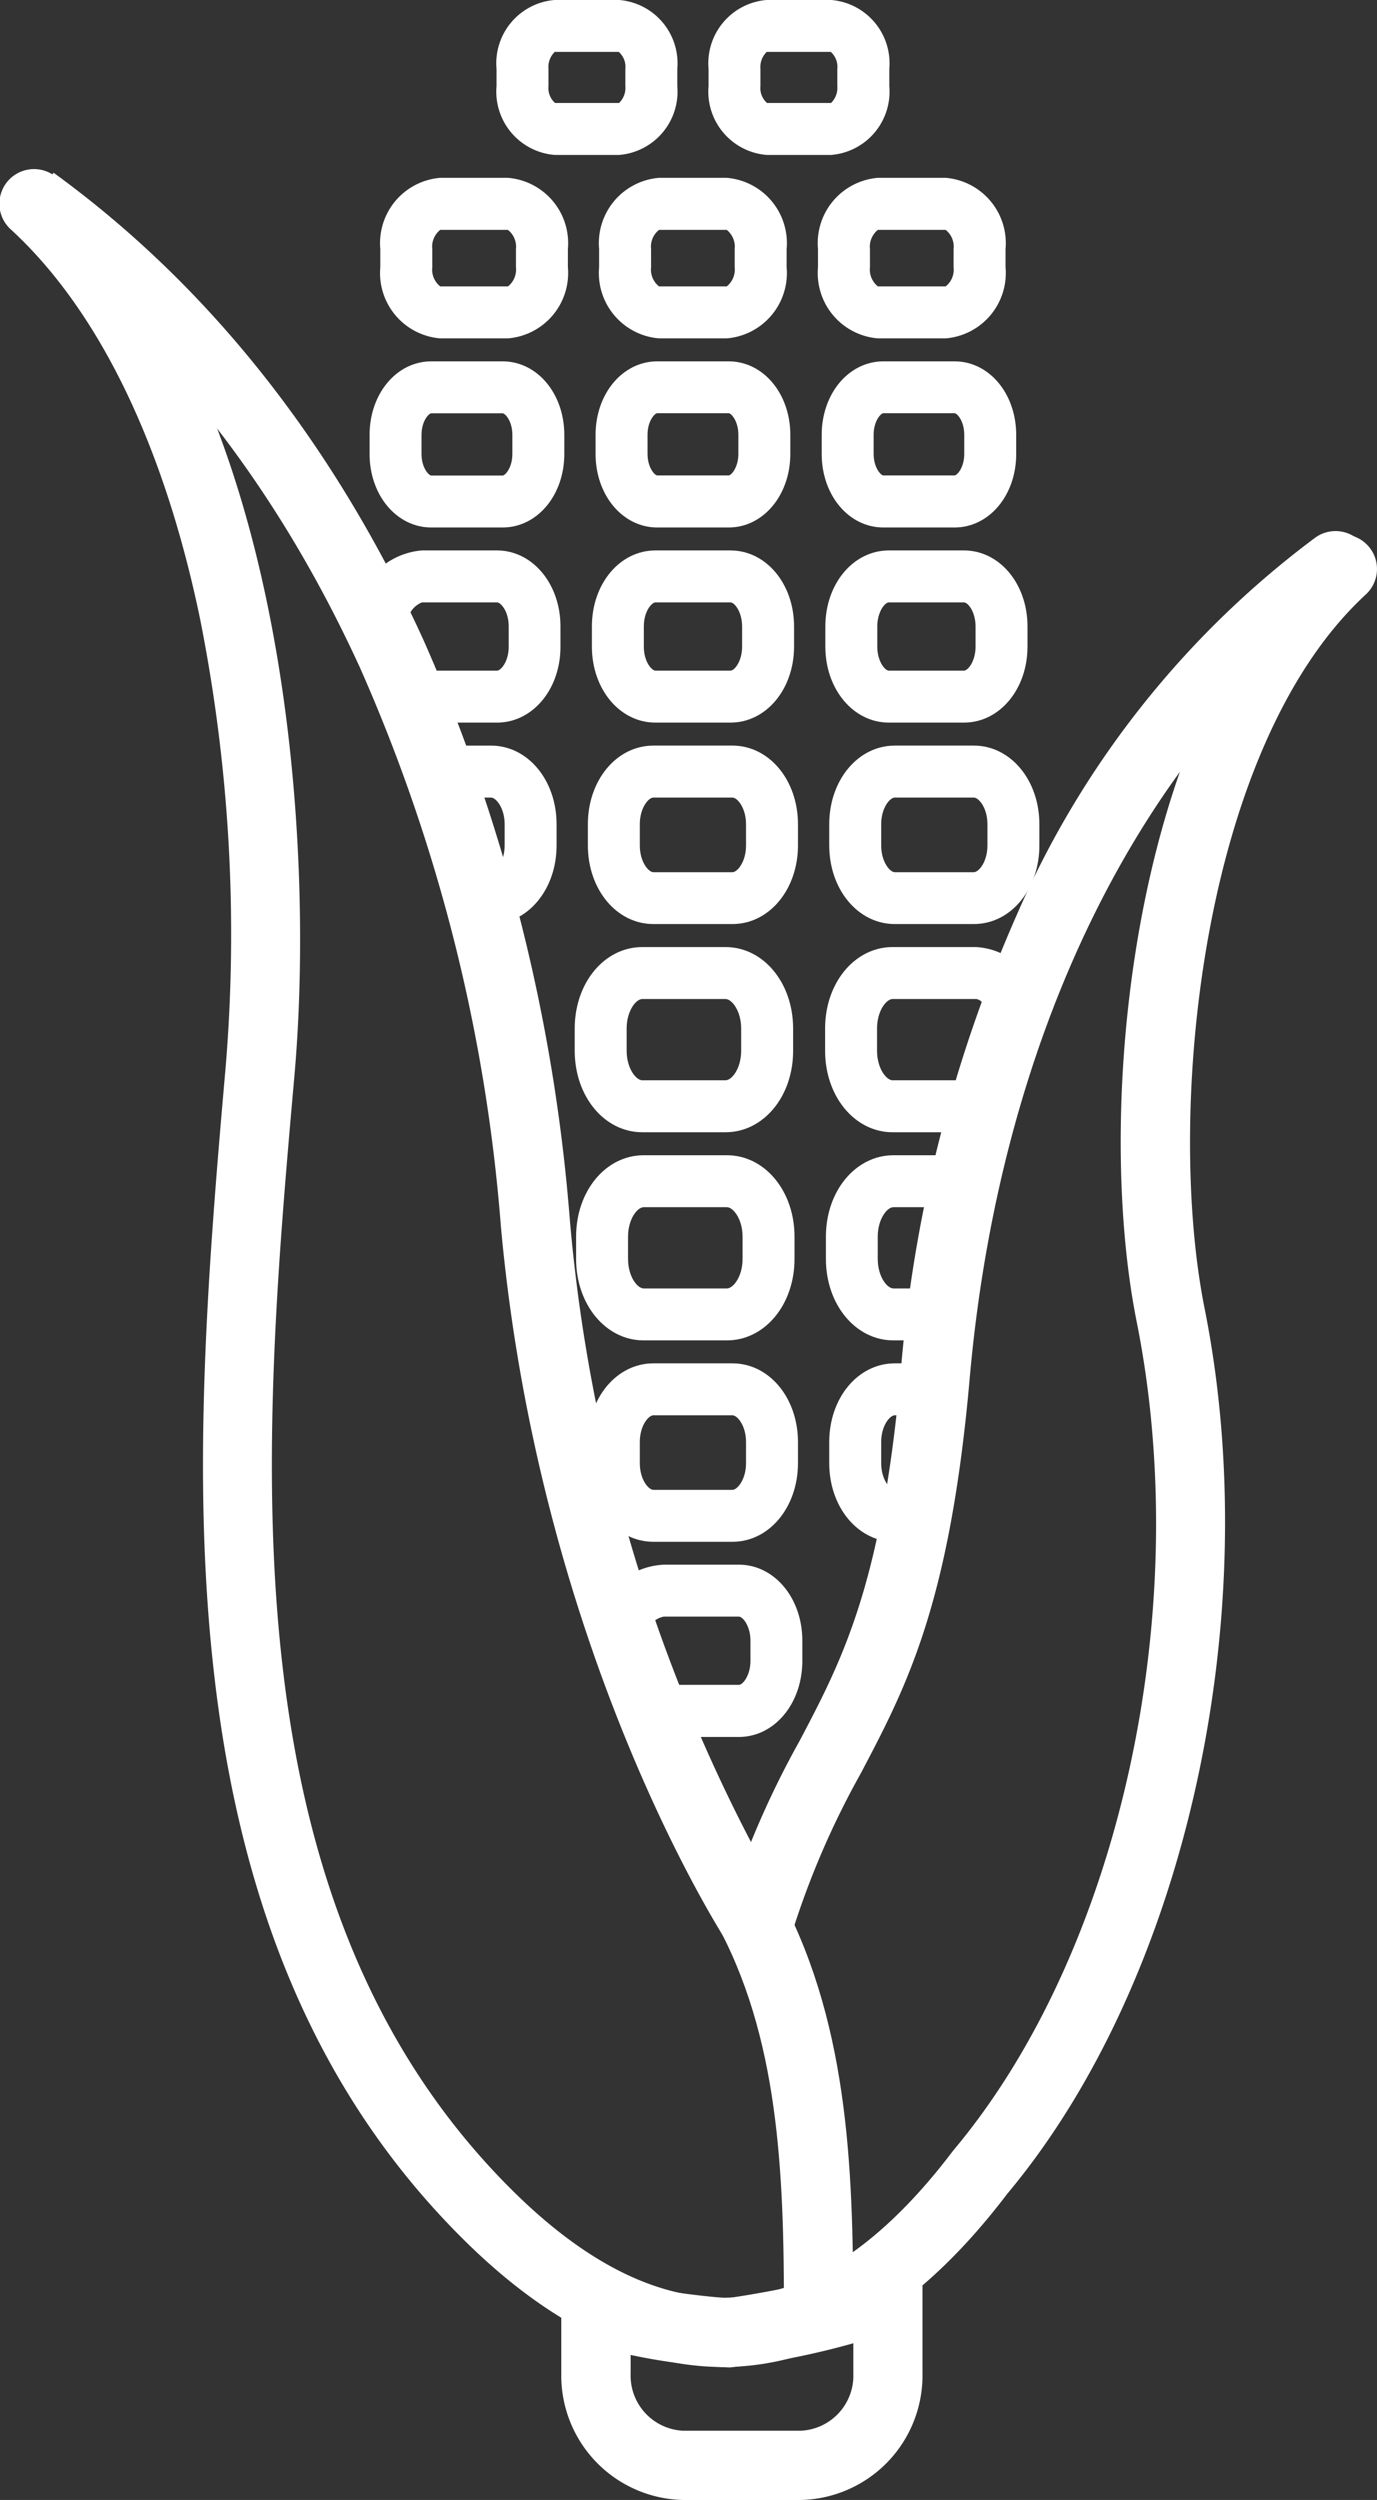
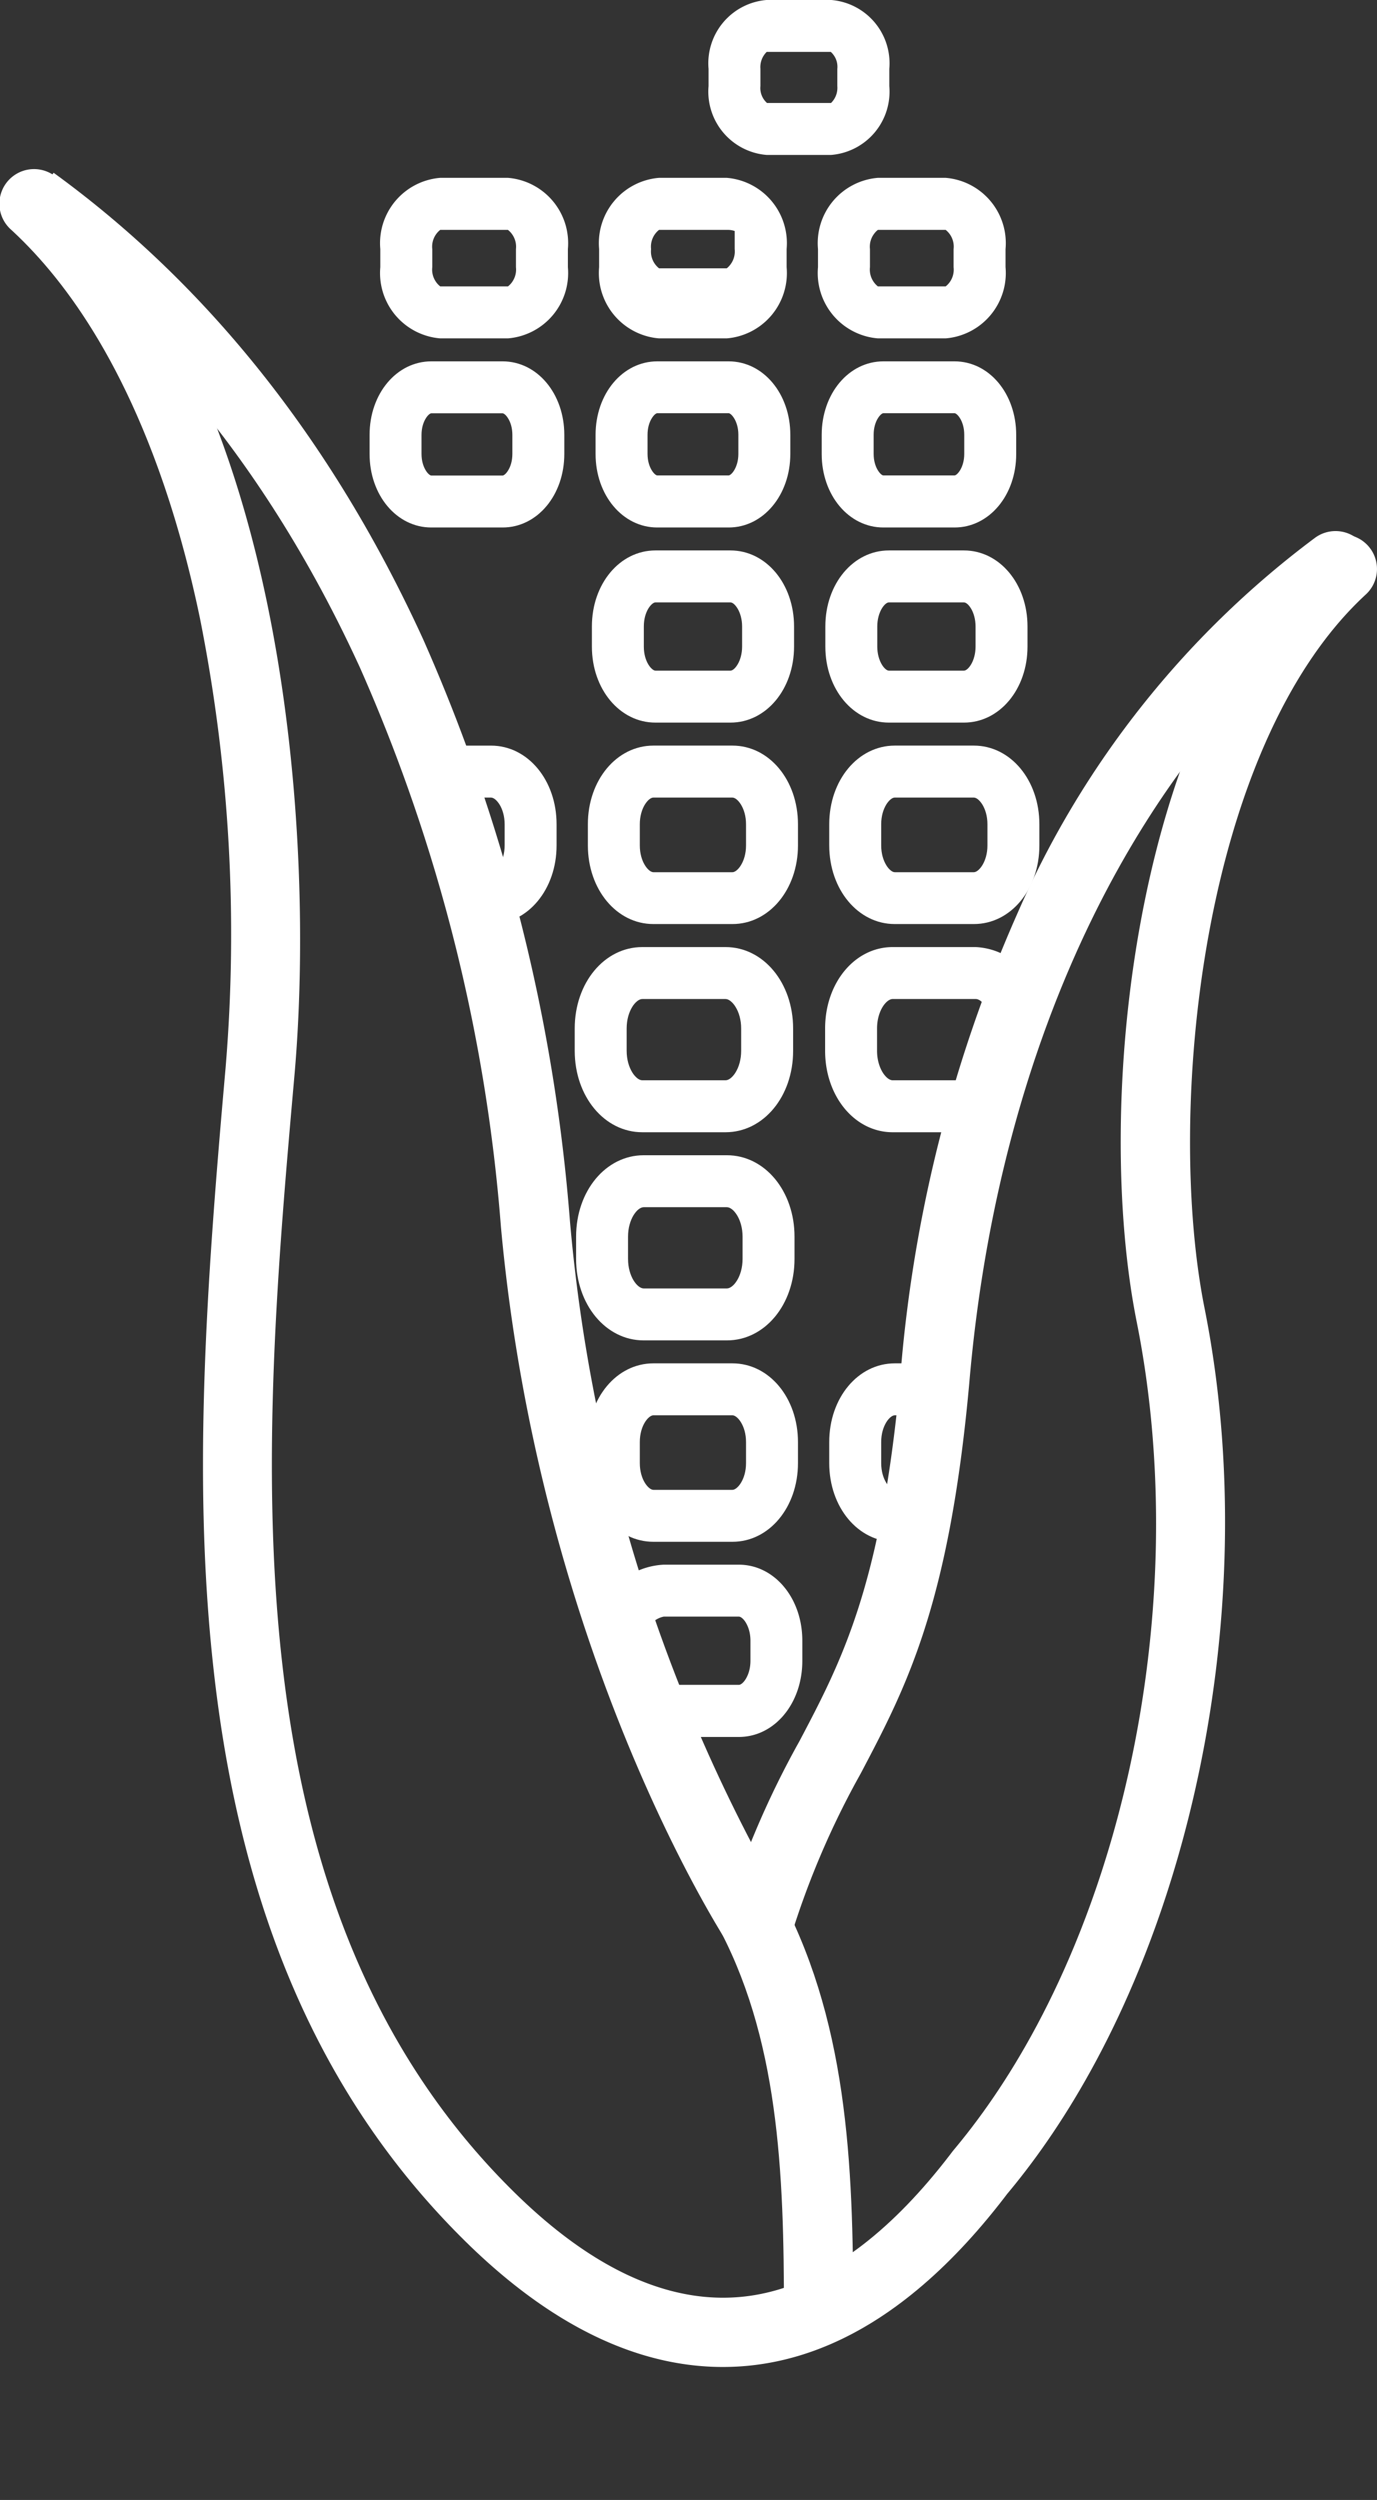
<svg xmlns="http://www.w3.org/2000/svg" width="65.75" height="119.348" viewBox="0 0 65.75 119.348">
  <rect x="0" y="0" width="65.75" height="119.348" fill="#333333" stroke="none" />
  <defs>
    <style>.a{fill:#fff;}</style>
  </defs>
  <g transform="translate(-655.204 -609.757)">
    <g transform="translate(655.204 617.856)">
      <g transform="translate(0)">
        <path class="a" d="M689.723,736.428c-4.132,0-8.274-2.024-12.327-6.026-6.637-6.553-10.533-15.232-11.907-26.533-1.134-9.319-.452-18.836.483-29.418a77.012,77.012,0,0,0-1.223-21.517c-1.724-8.285-4.84-14.695-9.011-18.536a1.654,1.654,0,1,1,2.241-2.432c10.991,10.124,12.266,31.651,11.287,42.775-1.556,17.616-3.492,39.539,10.454,53.308,3.643,3.6,7.235,5.3,10.676,5.048,3.526-.255,6.988-2.6,10.291-6.96l.052-.065c7.915-9.436,11.509-25.7,8.741-39.54-2.064-10.315-.19-28.965,8.7-37.155a1.653,1.653,0,0,1,2.24,2.432c-7.893,7.271-9.562,24.762-7.7,34.074,2.948,14.747-.927,32.126-9.424,42.282-3.9,5.136-8.157,7.9-12.665,8.23Q690.178,736.427,689.723,736.428Z" transform="translate(-655.204 -631.528)" />
        <g transform="translate(0.617 0.149)">
          <path class="a" d="M691.046,716.539c-.368-.563-9.044-14.027-10.886-34.321a81.349,81.349,0,0,0-6.723-26.652c-4.059-8.868-9.636-15.92-16.576-20.961l1.943-2.676c7.407,5.38,13.341,12.869,17.64,22.261a84.679,84.679,0,0,1,7.01,27.738,78.879,78.879,0,0,0,10.36,32.8Z" transform="translate(-656.861 -631.929)" />
        </g>
        <g transform="translate(34.531 17.277)">
          <path class="a" d="M749.676,746.2a1.656,1.656,0,0,1-1.583-2.132,42.944,42.944,0,0,1,3.569-8.35c2.011-3.817,3.911-7.423,4.814-17.354a67.751,67.751,0,0,1,5.614-22.207,44.519,44.519,0,0,1,14.167-17.872,1.654,1.654,0,1,1,1.943,2.676c-10.313,7.491-17.031,21.229-18.43,37.693-.964,10.6-3.013,14.488-5.182,18.606a40.152,40.152,0,0,0-3.329,7.765A1.654,1.654,0,0,1,749.676,746.2Z" transform="translate(-748.022 -677.968)" />
        </g>
        <g transform="translate(34.154 82.019)">
          <path class="a" d="M753.592,872.309l-3.307,0c.006-6.739-.241-13.241-3.278-18.71l2.891-1.606C753.32,858.153,753.6,865.118,753.592,872.309Z" transform="translate(-747.007 -851.991)" />
        </g>
      </g>
      <g transform="translate(26.801 99.425)">
-         <path class="a" d="M738.655,910.6H733.08a5.94,5.94,0,0,1-5.836-6.026v-4.958l2,.427a41.245,41.245,0,0,0,5.932.923,50.319,50.319,0,0,0,7.214-1.6l2.1-.592v5.8A5.94,5.94,0,0,1,738.655,910.6Zm-8.1-6.925v.9a2.632,2.632,0,0,0,2.529,2.719h5.576a2.632,2.632,0,0,0,2.529-2.719v-1.458a36.53,36.53,0,0,1-5.9,1.156A27.827,27.827,0,0,1,730.551,903.674Z" transform="translate(-727.244 -898.775)" />
-       </g>
+         </g>
    </g>
    <g transform="translate(672.169 609.757)">
      <g transform="translate(10.477 45.212)">
        <path class="a" d="M736.169,740.126h-3.975c-1.81,0-3.227-1.709-3.227-3.891v-1.061c0-2.181,1.417-3.888,3.227-3.888h3.975c1.809,0,3.226,1.708,3.226,3.888v1.061C739.4,738.416,737.978,740.126,736.169,740.126Zm-3.975-6.36c-.3,0-.747.561-.747,1.408v1.061c0,.848.449,1.411.747,1.411h3.975c.3,0,.746-.563.746-1.411v-1.061c0-.846-.449-1.408-.746-1.408Z" transform="translate(-728.967 -731.285)" />
      </g>
      <g transform="translate(22.433 45.212)">
        <path class="a" d="M768.3,740.126H764.33c-1.809,0-3.226-1.709-3.226-3.891v-1.061c0-2.181,1.417-3.888,3.226-3.888H768.3a3.259,3.259,0,0,1,2.968,2.347l-2.338.828c-.161-.456-.439-.695-.631-.695H764.33c-.3,0-.746.561-.746,1.408v1.061c0,.848.449,1.411.746,1.411H768.3Z" transform="translate(-761.104 -731.285)" />
      </g>
      <g transform="translate(11.105 65.086)">
        <path class="a" d="M737.559,793.224h-3.776c-1.754,0-3.128-1.65-3.128-3.756v-1.006c0-2.107,1.374-3.757,3.128-3.757h3.776c1.754,0,3.128,1.65,3.128,3.757v1.006C740.687,791.575,739.313,793.224,737.559,793.224Zm-3.776-6.039c-.228,0-.648.485-.648,1.277v1.006c0,.791.419,1.276.648,1.276h3.776c.228,0,.648-.484.648-1.276v-1.006c0-.792-.419-1.277-.648-1.277Z" transform="translate(-730.655 -784.705)" />
      </g>
      <g transform="translate(22.631 65.086)">
        <path class="a" d="M766.572,793.224h-1.809c-1.754,0-3.128-1.65-3.128-3.756v-1.006c0-2.107,1.374-3.757,3.128-3.757h1.809v2.48h-1.809c-.228,0-.647.485-.647,1.277v1.006c0,.791.419,1.276.647,1.276h1.809Z" transform="translate(-761.636 -784.705)" />
      </g>
      <g transform="translate(11.922 74.703)">
        <path class="a" d="M739.241,818.774h-3.588a2.63,2.63,0,0,1-.993-.2l.936-2.3a.154.154,0,0,0,.058.013h3.588c.19,0,.554-.448.554-1.151v-.957c0-.7-.364-1.15-.554-1.15h-3.588a1.147,1.147,0,0,0-.745.531l-2.058-1.384a3.55,3.55,0,0,1,2.8-1.627h3.588c1.7,0,3.034,1.595,3.034,3.63v.957C742.275,817.179,740.942,818.774,739.241,818.774Z" transform="translate(-732.85 -810.555)" />
      </g>
      <g transform="translate(11.105 35.595)">
        <path class="a" d="M737.559,713.953h-3.776c-1.754,0-3.128-1.65-3.128-3.758V709.19c0-2.106,1.374-3.756,3.128-3.756h3.776c1.754,0,3.128,1.65,3.128,3.756V710.2C740.687,712.3,739.313,713.953,737.559,713.953Zm-3.776-6.039c-.228,0-.648.484-.648,1.275V710.2c0,.792.419,1.278.648,1.278h3.776c.228,0,.648-.485.648-1.278V709.19c0-.791-.419-1.275-.648-1.275Z" transform="translate(-730.655 -705.434)" />
      </g>
      <g transform="translate(4.29 35.595)">
        <path class="a" d="M714.53,713.953h-.553v-2.48h.553c.228,0,.648-.485.648-1.278V709.19c0-.791-.419-1.275-.648-1.275h-2.193v-2.48h2.193c1.754,0,3.128,1.65,3.128,3.756V710.2C717.658,712.3,716.284,713.953,714.53,713.953Z" transform="translate(-712.337 -705.434)" />
      </g>
      <g transform="translate(22.631 35.595)">
        <path class="a" d="M768.541,713.953h-3.778c-1.754,0-3.128-1.65-3.128-3.758V709.19c0-2.106,1.374-3.756,3.128-3.756h3.778c1.754,0,3.128,1.65,3.128,3.756V710.2C771.669,712.3,770.3,713.953,768.541,713.953Zm-3.778-6.039c-.228,0-.647.484-.647,1.275V710.2c0,.792.419,1.278.647,1.278h3.778c.228,0,.648-.485.648-1.278V709.19c0-.791-.419-1.275-.648-1.275Z" transform="translate(-761.636 -705.434)" />
      </g>
      <g transform="translate(11.296 26.278)">
        <path class="a" d="M737.786,688.61H734.2c-1.7,0-3.032-1.595-3.032-3.63v-.958c0-2.037,1.332-3.631,3.032-3.631h3.586c1.7,0,3.035,1.595,3.035,3.631v.958C740.821,687.015,739.488,688.61,737.786,688.61Zm-3.586-5.739c-.16,0-.552.4-.552,1.151v.958c0,.747.392,1.15.552,1.15h3.586c.19,0,.555-.448.555-1.15v-.958c0-.7-.364-1.151-.555-1.151Z" transform="translate(-731.167 -680.391)" />
      </g>
      <g transform="translate(0 26.278)">
-         <path class="a" d="M707.572,688.61h-3.588a2.648,2.648,0,0,1-.8-.127l.755-2.362a.168.168,0,0,0,.049.009h3.588c.161,0,.554-.4.554-1.15v-.958c0-.748-.393-1.151-.554-1.151h-3.588a1.125,1.125,0,0,0-.7,1.151H700.8a3.474,3.474,0,0,1,3.179-3.631h3.588c1.7,0,3.034,1.595,3.034,3.631v.958C710.606,687.015,709.273,688.61,707.572,688.61Z" transform="translate(-700.805 -680.391)" />
-       </g>
+         </g>
      <g transform="translate(22.444 26.278)">
        <path class="a" d="M767.752,688.61h-3.585c-1.7,0-3.034-1.595-3.034-3.63v-.958c0-2.037,1.333-3.631,3.034-3.631h3.585c1.7,0,3.034,1.595,3.034,3.631v.958C770.786,687.015,769.453,688.61,767.752,688.61Zm-3.585-5.739c-.19,0-.554.448-.554,1.151v.958c0,.7.363,1.15.554,1.15h3.585c.19,0,.554-.448.554-1.15v-.958c0-.7-.363-1.151-.554-1.151Z" transform="translate(-761.133 -680.391)" />
      </g>
      <g transform="translate(11.473 17.25)">
        <path class="a" d="M738,664.056H734.59c-1.651,0-2.945-1.542-2.945-3.51v-.911c0-1.968,1.294-3.51,2.945-3.51H738c1.651,0,2.944,1.542,2.944,3.51v.911C740.942,662.514,739.649,664.056,738,664.056ZM734.59,658.6c-.116,0-.464.365-.464,1.03v.911c0,.665.349,1.03.464,1.03H738c.115,0,.463-.365.463-1.03v-.911c0-.665-.348-1.03-.463-1.03Z" transform="translate(-731.645 -656.124)" />
      </g>
      <g transform="translate(0.682 17.25)">
        <path class="a" d="M708.992,664.056h-3.407c-1.652,0-2.946-1.542-2.946-3.51v-.911c0-1.968,1.294-3.51,2.946-3.51h3.407c1.651,0,2.945,1.542,2.945,3.51v.911C711.937,662.514,710.644,664.056,708.992,664.056Zm-3.407-5.451c-.116,0-.466.365-.466,1.03v.911c0,.665.35,1.03.466,1.03h3.407c.116,0,.465-.365.465-1.03v-.911c0-.665-.349-1.03-.465-1.03Z" transform="translate(-702.639 -656.124)" />
      </g>
      <g transform="translate(22.265 17.25)">
        <path class="a" d="M767,664.056H763.6c-1.651,0-2.944-1.542-2.944-3.51v-.911c0-1.968,1.293-3.51,2.944-3.51H767c1.651,0,2.943,1.542,2.943,3.51v.911C769.946,662.514,768.653,664.056,767,664.056ZM763.6,658.6c-.115,0-.464.365-.464,1.03v.911c0,.665.349,1.03.464,1.03H767c.115,0,.463-.365.463-1.03v-.911c0-.665-.348-1.03-.463-1.03Z" transform="translate(-760.651 -656.124)" />
      </g>
      <g transform="translate(11.645 8.495)">
-         <path class="a" d="M738.2,640.25h-3.237a3.129,3.129,0,0,1-2.859-3.4v-.864a3.129,3.129,0,0,1,2.859-3.4H738.2a3.128,3.128,0,0,1,2.857,3.4v.864A3.128,3.128,0,0,1,738.2,640.25Zm0-5.179h-3.236a1.023,1.023,0,0,0-.379.917v.864a1.023,1.023,0,0,0,.38.917H738.2a1.035,1.035,0,0,0,.377-.917v-.864A1.032,1.032,0,0,0,738.2,635.071Z" transform="translate(-732.107 -632.591)" />
+         <path class="a" d="M738.2,640.25h-3.237a3.129,3.129,0,0,1-2.859-3.4v-.864a3.129,3.129,0,0,1,2.859-3.4H738.2a3.128,3.128,0,0,1,2.857,3.4v.864A3.128,3.128,0,0,1,738.2,640.25Zm0-5.179h-3.236a1.023,1.023,0,0,0-.379.917a1.023,1.023,0,0,0,.38.917H738.2a1.035,1.035,0,0,0,.377-.917v-.864A1.032,1.032,0,0,0,738.2,635.071Z" transform="translate(-732.107 -632.591)" />
      </g>
      <g transform="translate(1.194 8.495)">
        <path class="a" d="M710.111,640.25h-3.237a3.129,3.129,0,0,1-2.859-3.4v-.864a3.129,3.129,0,0,1,2.859-3.4h3.237a3.13,3.13,0,0,1,2.861,3.4v.864A3.13,3.13,0,0,1,710.111,640.25Zm0-5.179h-3.236a1.023,1.023,0,0,0-.378.917v.864a1.022,1.022,0,0,0,.379.917h3.236a1.028,1.028,0,0,0,.38-.917v-.864A1.025,1.025,0,0,0,710.11,635.071Z" transform="translate(-704.015 -632.591)" />
      </g>
      <g transform="translate(22.094 8.495)">
        <path class="a" d="M766.287,640.25h-3.239a3.129,3.129,0,0,1-2.858-3.4v-.864a3.129,3.129,0,0,1,2.858-3.4h3.239a3.129,3.129,0,0,1,2.858,3.4v.864A3.129,3.129,0,0,1,766.287,640.25Zm0-5.179h-3.238a1.031,1.031,0,0,0-.378.917v.864a1.028,1.028,0,0,0,.379.917h3.237a1.02,1.02,0,0,0,.378-.917v-.864A1.019,1.019,0,0,0,766.287,635.071Z" transform="translate(-760.191 -632.591)" />
      </g>
      <g transform="translate(6.744 0)">
-         <path class="a" d="M724.785,617.154H721.71a3.032,3.032,0,0,1-2.778-3.288v-.822a3.032,3.032,0,0,1,2.778-3.288h3.074a3.033,3.033,0,0,1,2.779,3.288v.822A3.033,3.033,0,0,1,724.785,617.154Zm-.016-4.919-3.058,0a1.008,1.008,0,0,0-.3.807v.822a.954.954,0,0,0,.316.81l3.056,0a1,1,0,0,0,.3-.807v-.822A.951.951,0,0,0,724.769,612.235Z" transform="translate(-718.932 -609.757)" />
-       </g>
+         </g>
      <g transform="translate(16.87 0)">
        <path class="a" d="M752,617.154h-3.076a3.032,3.032,0,0,1-2.776-3.288v-.822a3.032,3.032,0,0,1,2.776-3.288H752a3.032,3.032,0,0,1,2.778,3.288v.822A3.032,3.032,0,0,1,752,617.154Zm-.018-4.919-3.058,0a1.014,1.014,0,0,0-.3.807v.822a.956.956,0,0,0,.315.81l3.057,0a1.013,1.013,0,0,0,.3-.807v-.822A.953.953,0,0,0,751.984,612.235Z" transform="translate(-746.15 -609.757)" />
      </g>
      <g transform="translate(10.543 55.151)">
        <path class="a" d="M736.344,766.838H732.37c-1.81,0-3.227-1.709-3.227-3.89v-1.061c0-2.18,1.417-3.888,3.227-3.888h3.974c1.81,0,3.228,1.708,3.228,3.888v1.061C739.573,765.129,738.155,766.838,736.344,766.838Zm-3.974-6.359c-.3,0-.747.562-.747,1.408v1.061c0,.848.449,1.41.747,1.41h3.974c.3,0,.748-.562.748-1.41v-1.061c0-.847-.45-1.408-.748-1.408Z" transform="translate(-729.143 -757.999)" />
      </g>
      <g transform="translate(22.466 55.151)">
-         <path class="a" d="M767.025,766.838h-2.6c-1.81,0-3.227-1.709-3.227-3.89v-1.061c0-2.18,1.418-3.888,3.227-3.888h3.974v2.48H764.42c-.3,0-.747.562-.747,1.408v1.061c0,.848.449,1.41.747,1.41h2.6Z" transform="translate(-761.193 -757.999)" />
-       </g>
+         </g>
    </g>
  </g>
</svg>